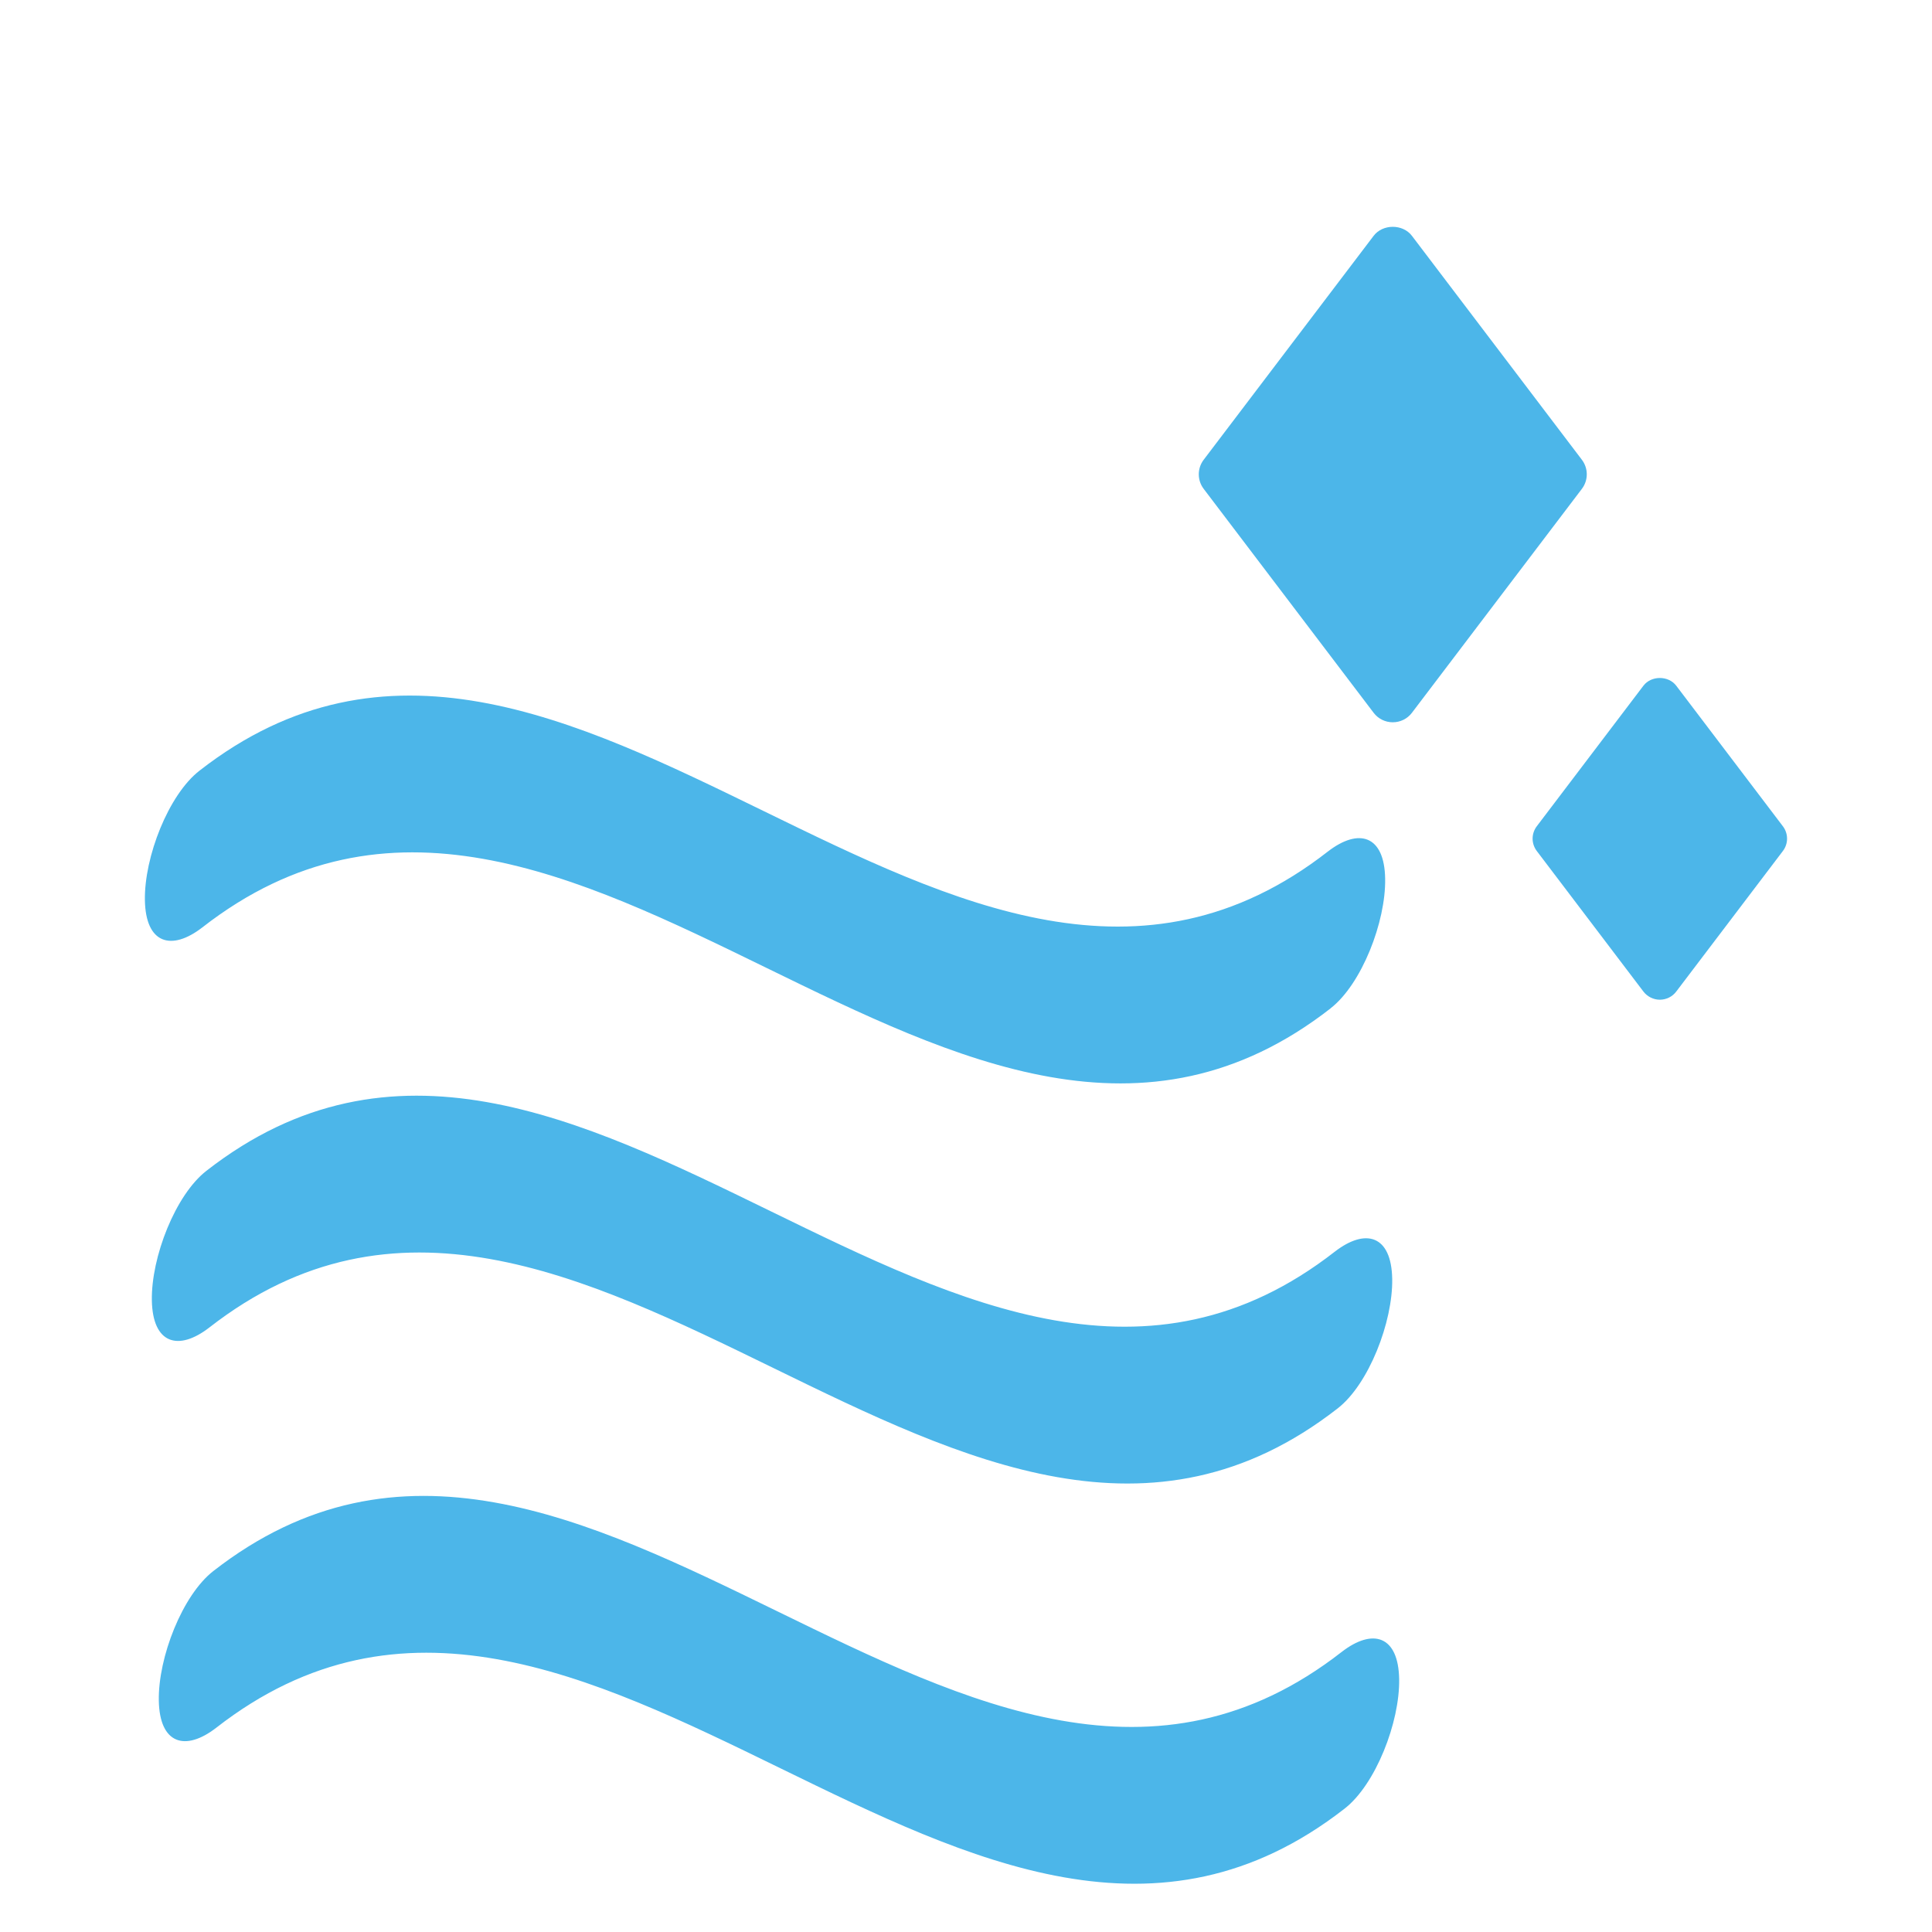
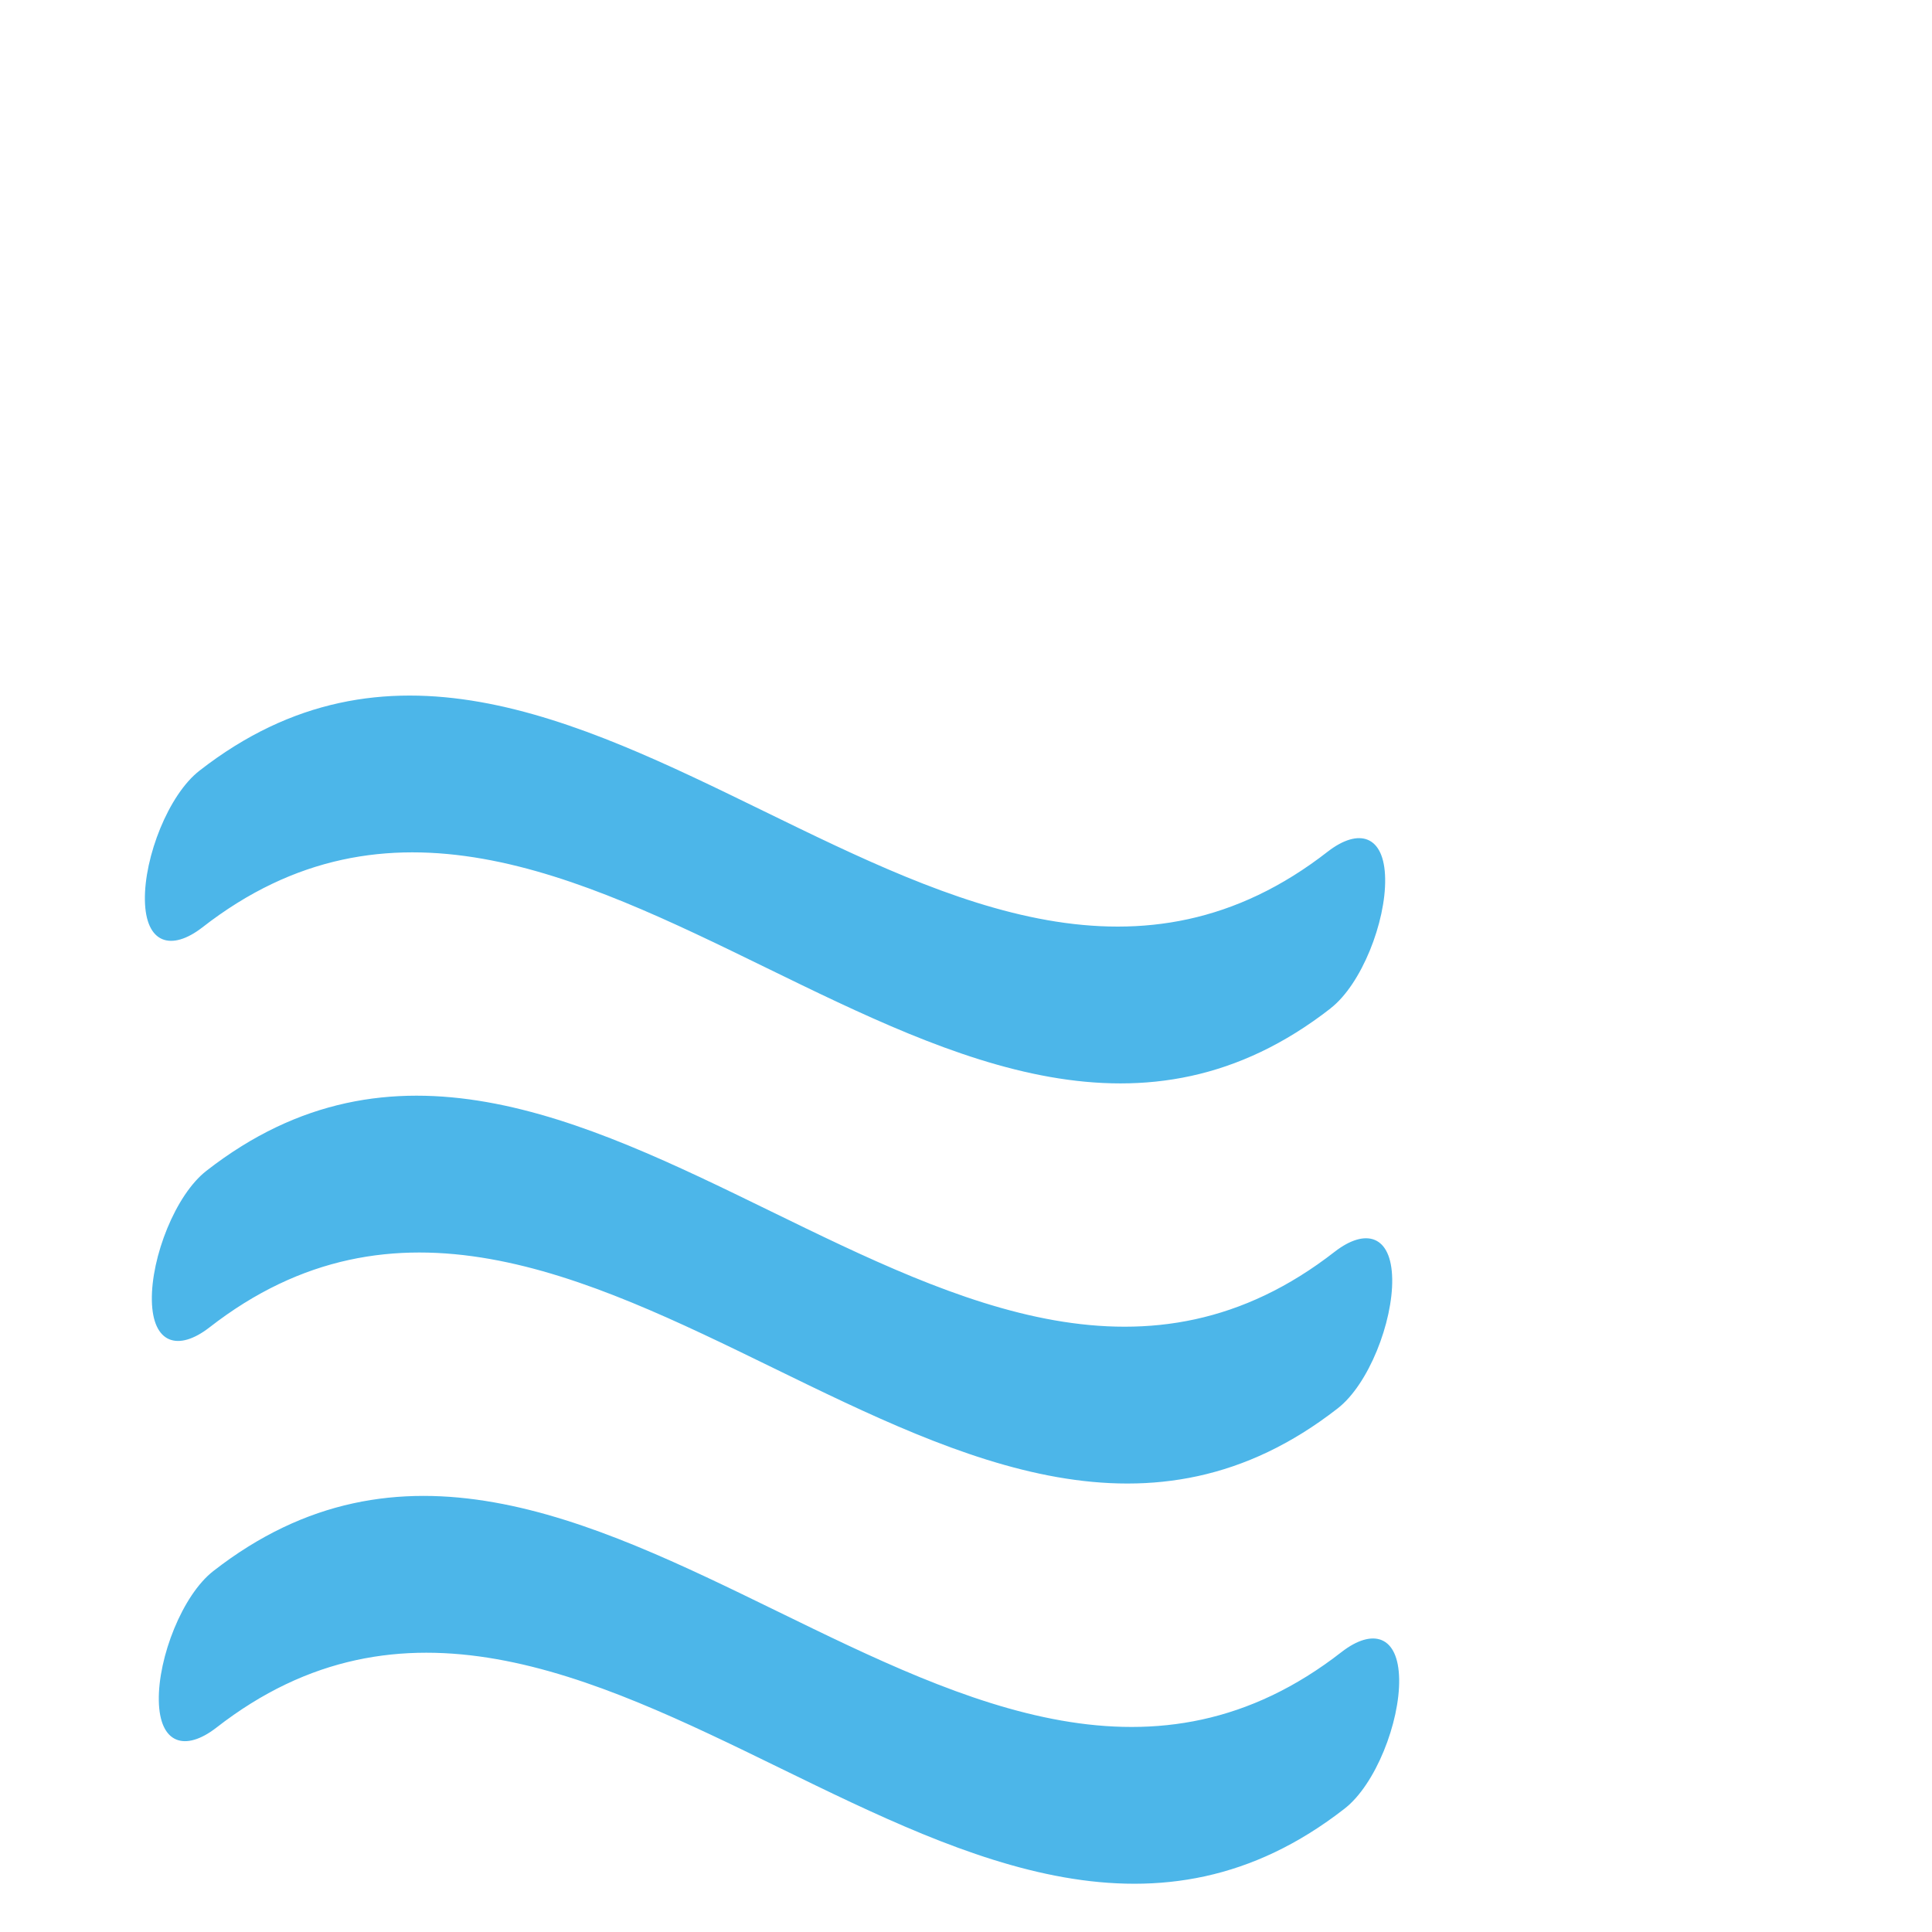
<svg xmlns="http://www.w3.org/2000/svg" id="_レイヤー_1" data-name="レイヤー 1" viewBox="0 0 200 200">
  <defs>
    <style>
      .cls-1 {
        fill: #0097e0;
      }

      .cls-2 {
        opacity: .7;
      }
    </style>
  </defs>
  <g class="cls-2">
    <g>
      <path class="cls-1" d="M137.75,104.38c-38.37,29.92-78.44-38.29-116.81-8.37-3.21,2.48-5.86,1.68-5.94-2.81-.08-4.47,2.44-10.93,5.65-13.42,38.37-29.92,78.44,38.28,116.81,8.37,3.21-2.48,5.86-1.68,5.93,2.81.08,4.47-2.44,10.93-5.65,13.42Z" />
      <path class="cls-1" d="M138.47,145.8c-38.37,29.92-78.44-38.28-116.81-8.37-3.21,2.48-5.86,1.68-5.94-2.81-.08-4.47,2.44-10.93,5.65-13.42,38.36-29.92,78.44,38.28,116.81,8.37,3.21-2.48,5.86-1.68,5.94,2.81.08,4.47-2.44,10.94-5.65,13.42Z" />
      <path class="cls-1" d="M139.19,187.23c-38.37,29.92-78.44-38.28-116.81-8.37-3.21,2.48-5.86,1.68-5.94-2.81-.08-4.47,2.44-10.93,5.65-13.42,38.37-29.92,78.44,38.29,116.81,8.37,3.21-2.48,5.86-1.68,5.94,2.81.08,4.47-2.44,10.93-5.65,13.42Z" />
    </g>
-     <path class="cls-1" d="M144.18,74.77c-.78,0-1.51-.36-1.98-.98l-17.6-23.19c-.67-.89-.67-2.11,0-3l17.6-23.19c.94-1.24,3.02-1.24,3.96,0l17.6,23.19c.67.89.67,2.11,0,3l-17.6,23.19c-.47.62-1.2.98-1.98.98Z" />
-     <path class="cls-1" d="M171.83,103.49c-.66,0-1.29-.31-1.7-.84l-11.04-14.55c-.58-.76-.58-1.81,0-2.57l11.04-14.55c.81-1.06,2.58-1.06,3.39,0l11.04,14.55c.58.76.58,1.81,0,2.57l-11.04,14.55c-.4.53-1.03.84-1.7.84Z" />
  </g>
</svg>